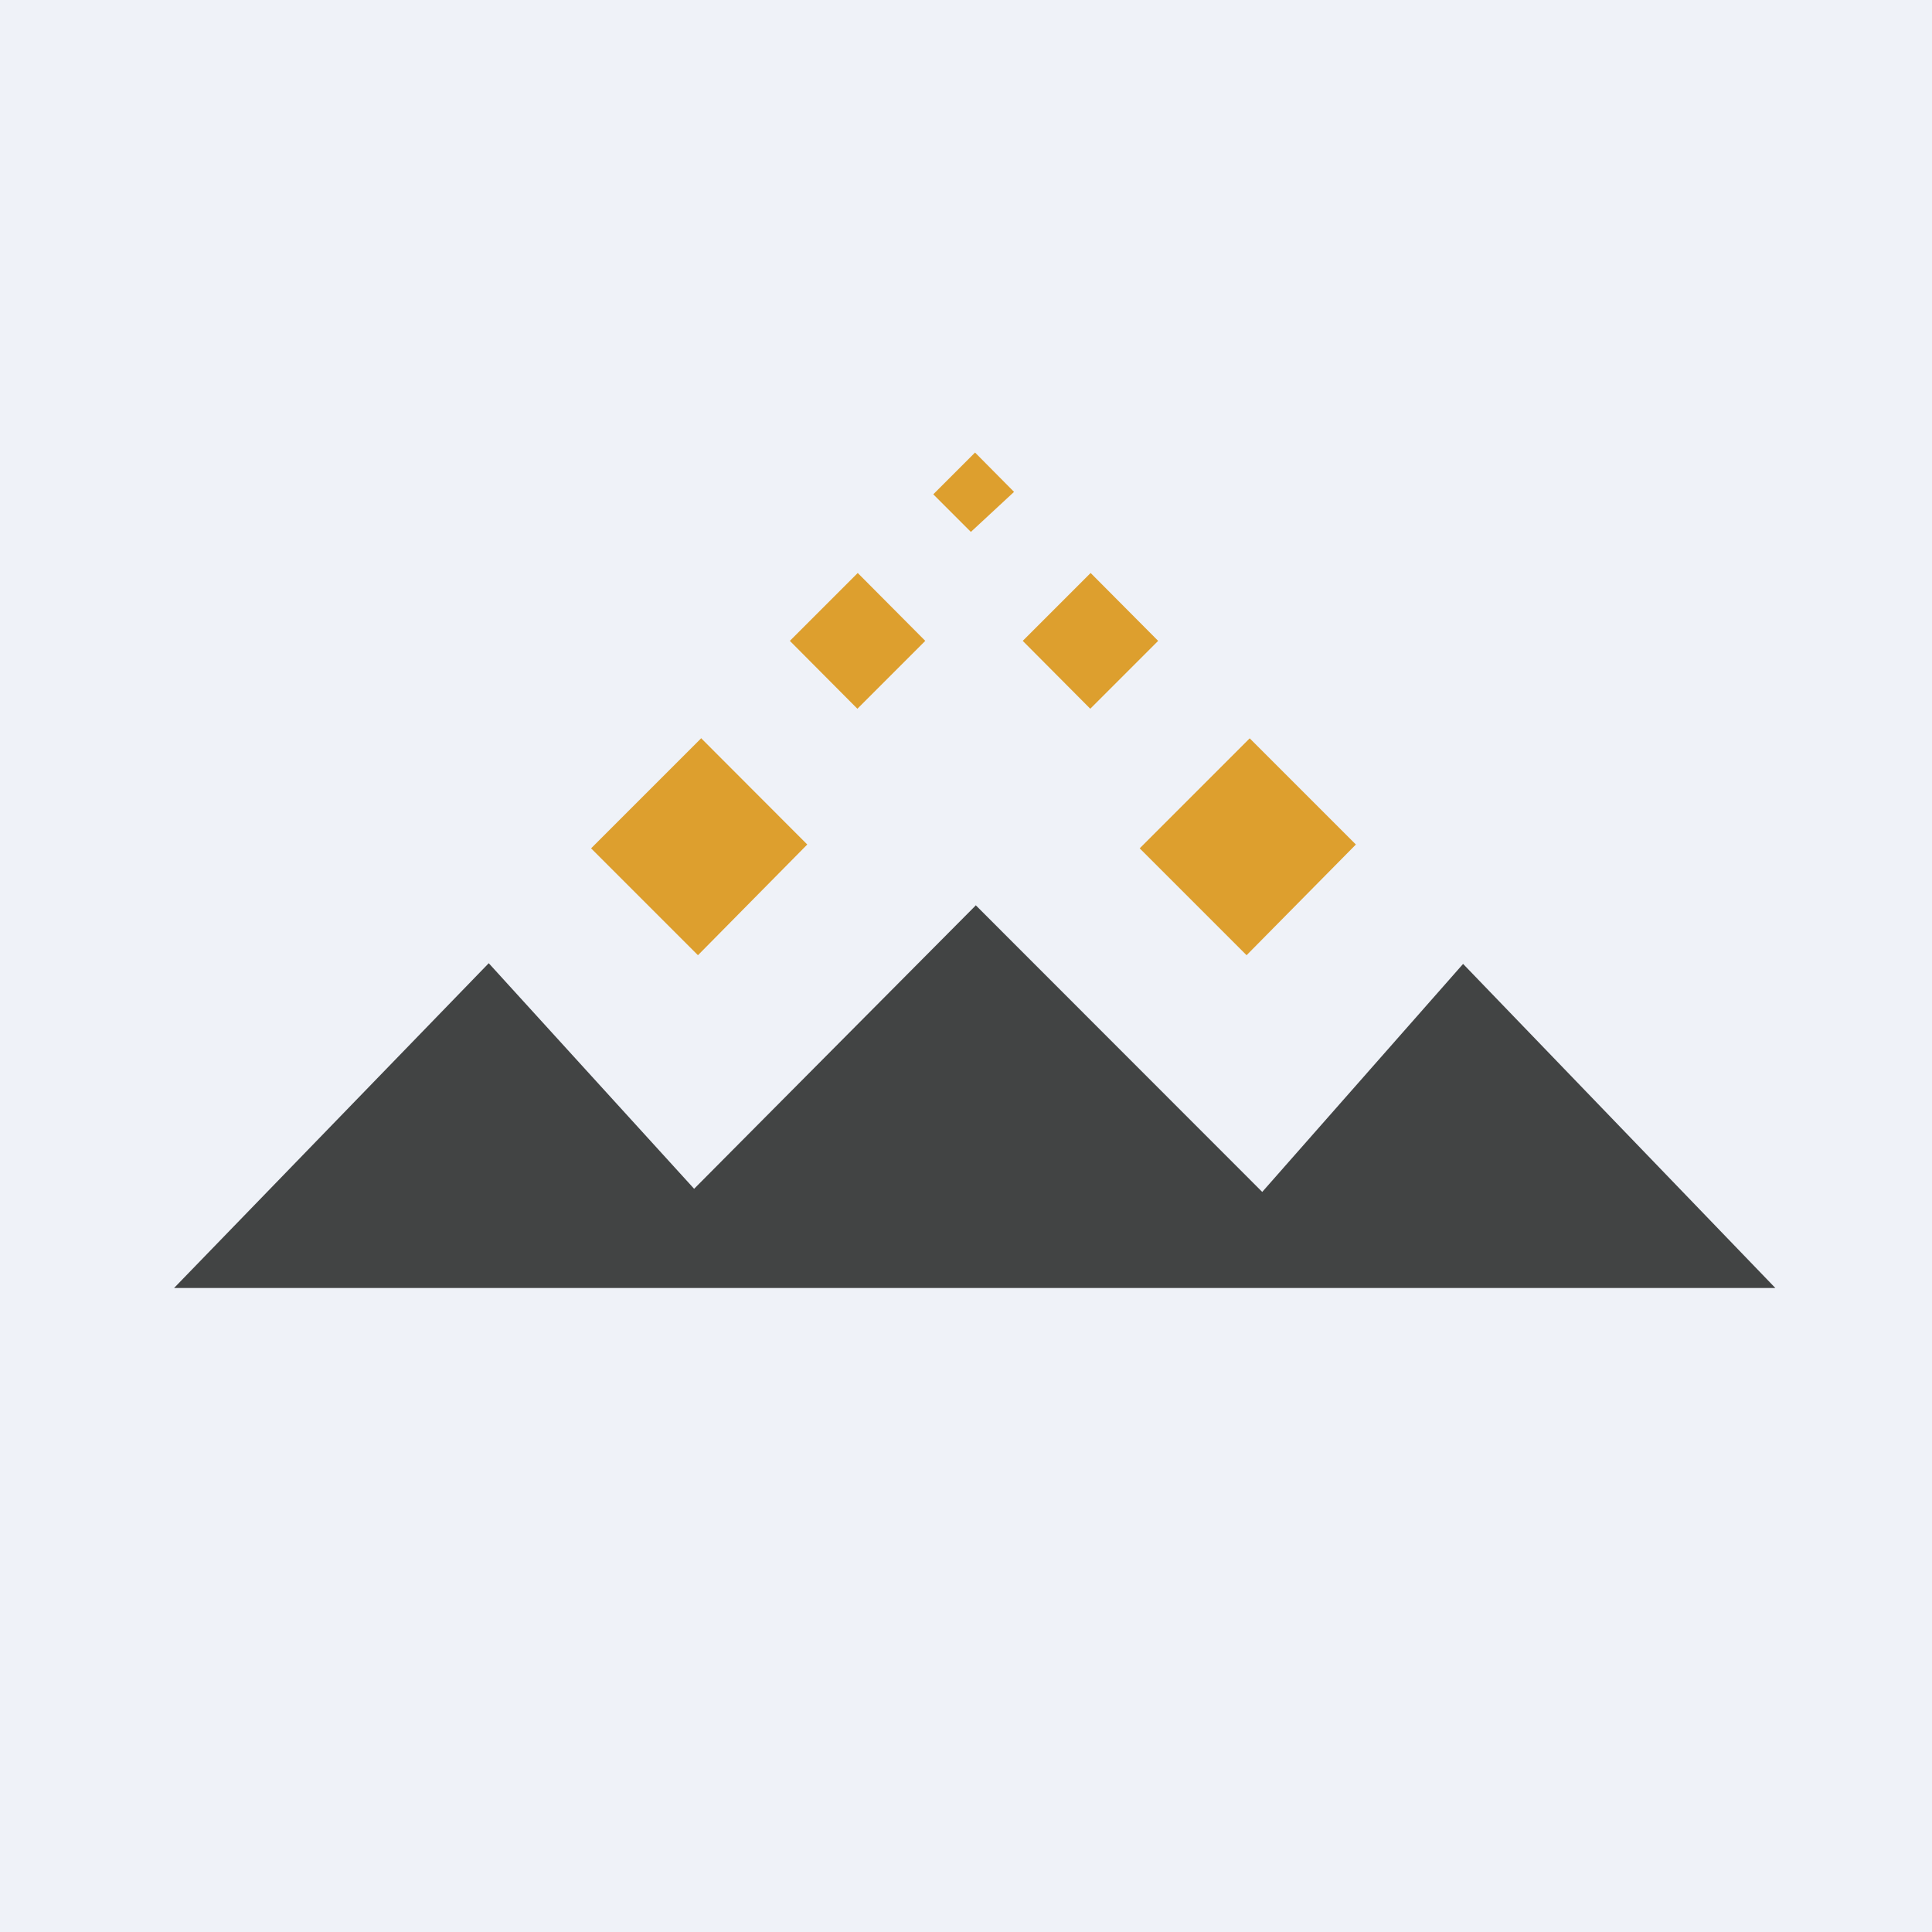
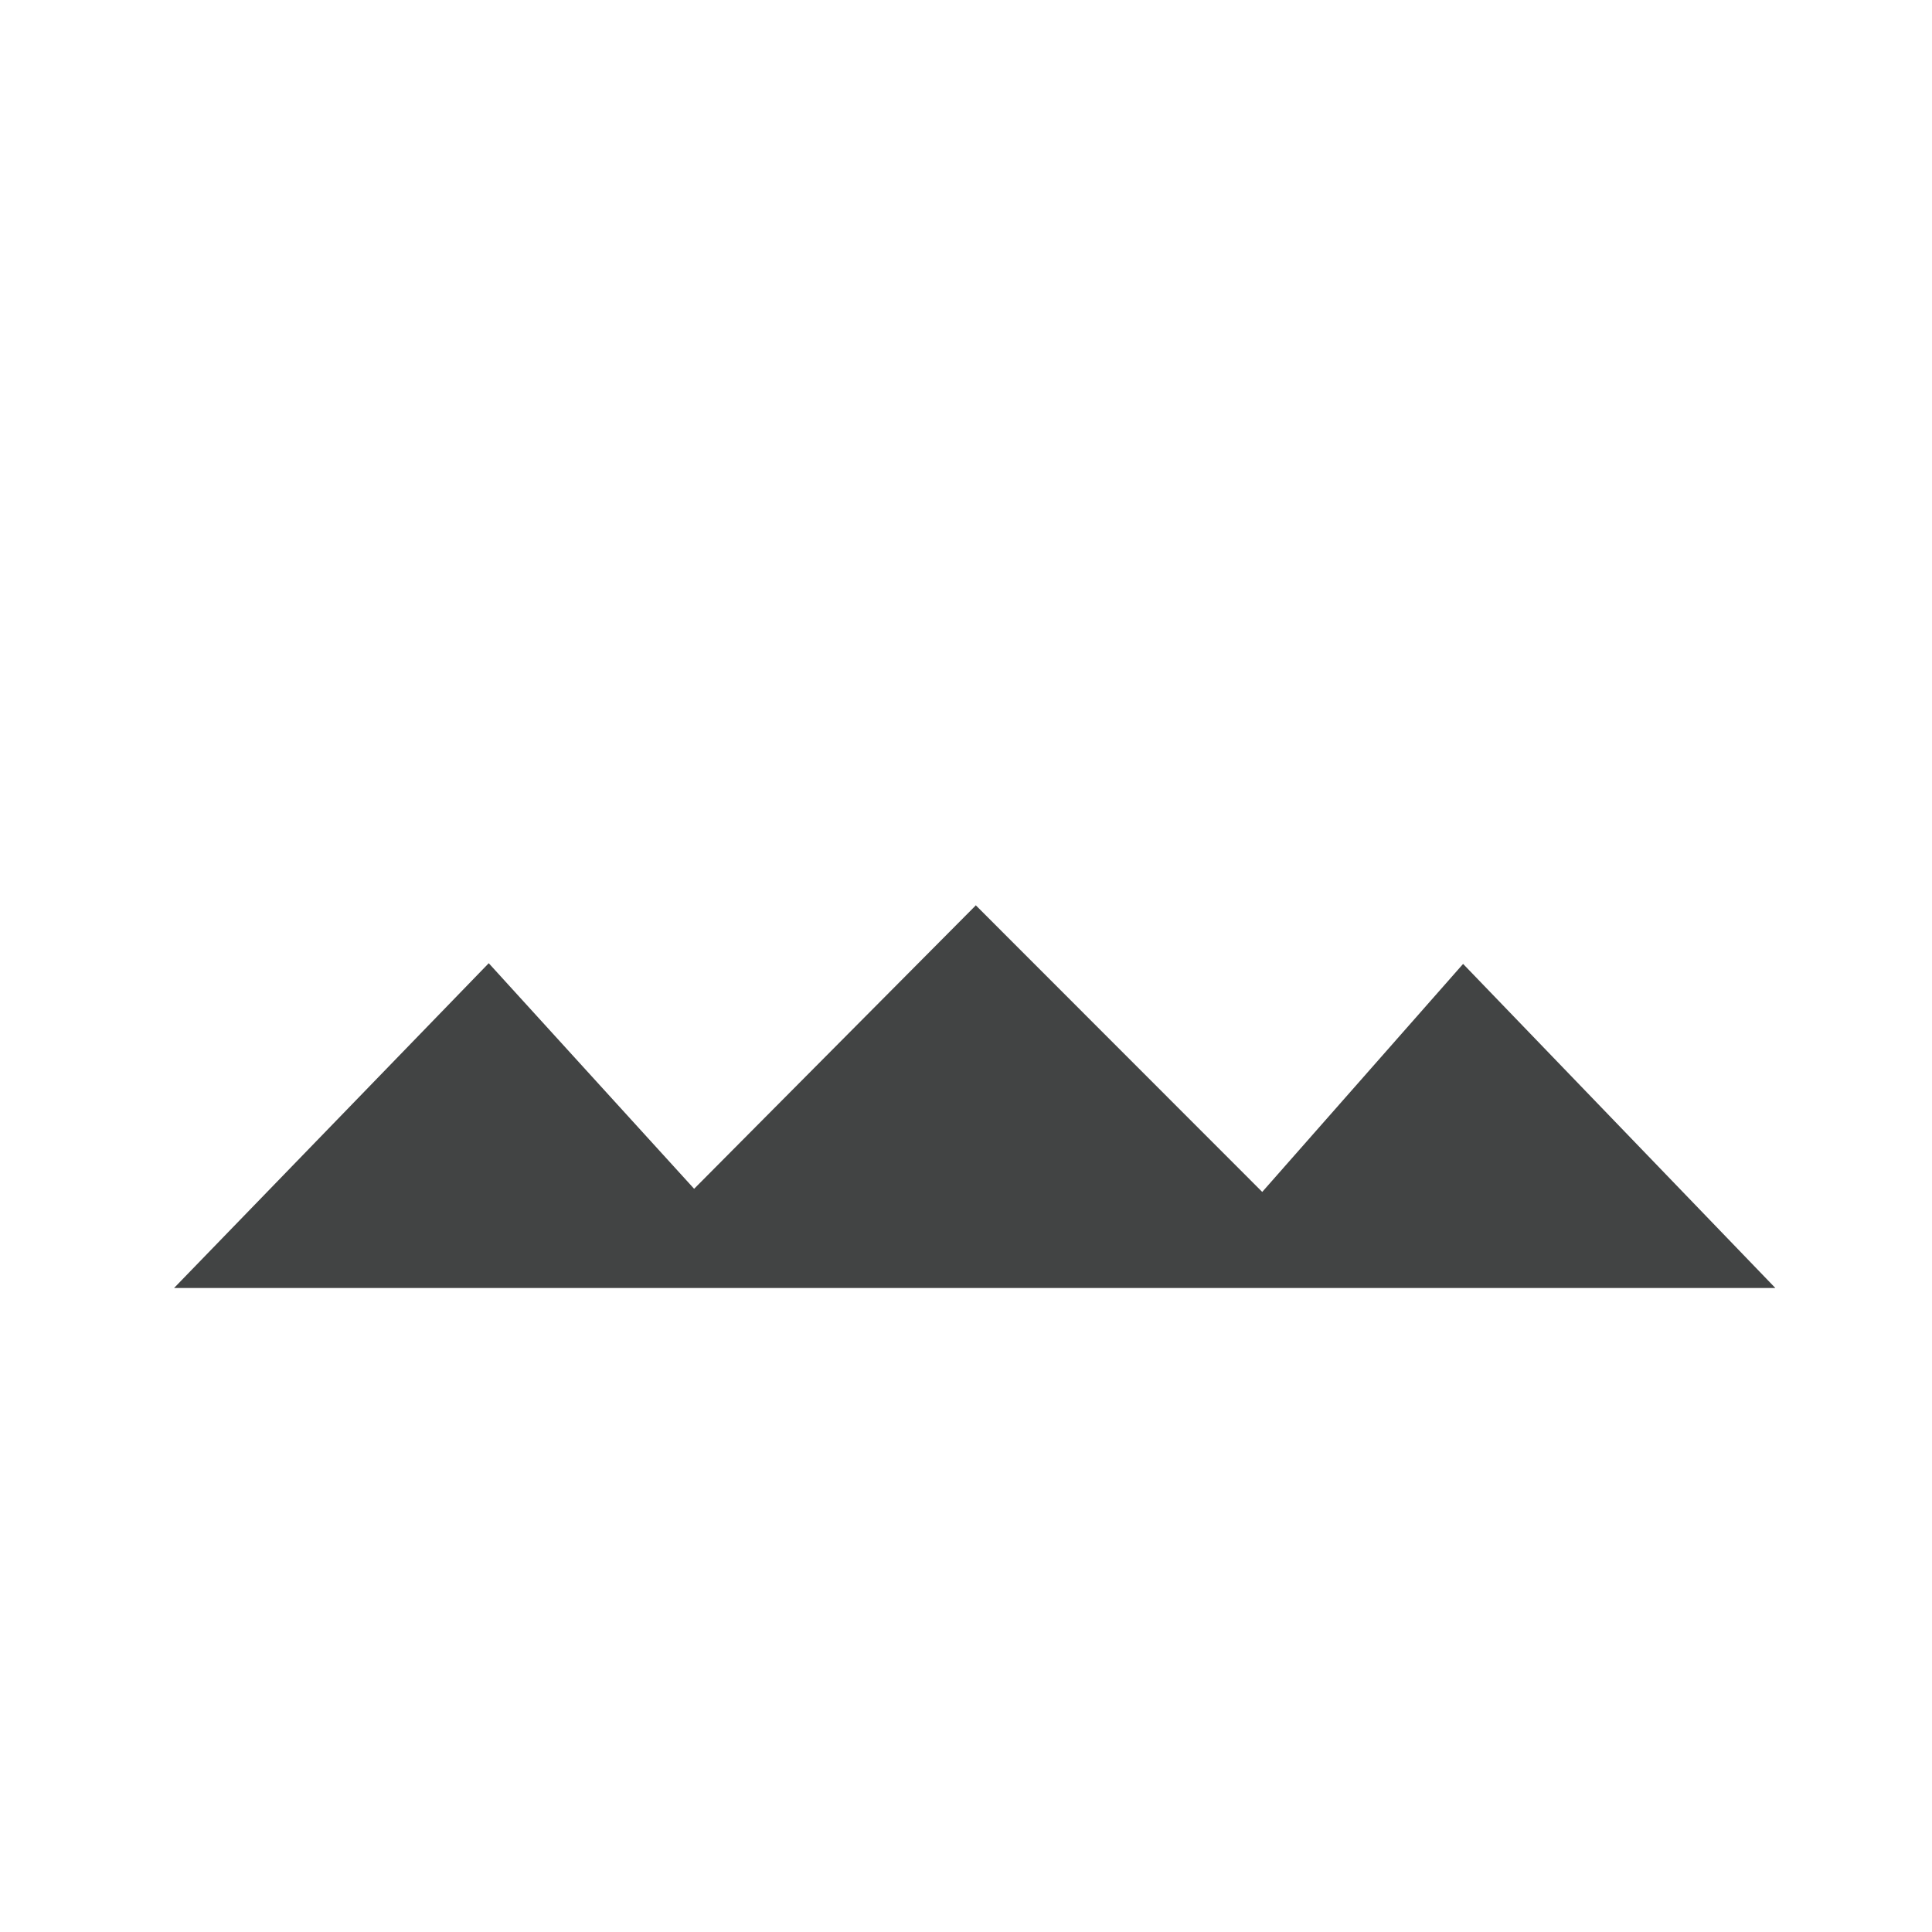
<svg xmlns="http://www.w3.org/2000/svg" viewBox="0 0 55.5 55.5">
-   <path d="M 0,0 H 55.5 V 55.5 H 0 Z" fill="rgb(239, 242, 248)" />
-   <path d="M 28.02,25.995 L 36.26,34.24 L 42.03,27.69 L 51,37 H 5 L 14.04,27.67 L 19.94,34.15 L 28.03,26.01 Z" fill="rgb(66, 68, 68)" />
-   <path d="M 20.13,21.195 L 23.19,24.26 L 20.05,27.44 L 16.98,24.37 L 20.14,21.21 Z M 35.9,21.21 L 38.95,24.26 L 35.81,27.44 L 32.74,24.37 L 35.9,21.21 Z M 22.69,18.41 L 24.64,16.46 L 26.58,18.41 L 24.63,20.36 L 22.69,18.41 Z M 29.38,18.41 L 31.33,16.46 L 33.27,18.41 L 31.32,20.36 L 29.38,18.41 Z M 28.01,13 L 29.13,14.13 L 27.89,15.28 L 26.81,14.2 L 28.01,13 Z" fill="rgb(221, 159, 46)" />
+   <path d="M 28.02,25.995 L 36.26,34.24 L 42.03,27.69 L 51,37 H 5 L 14.04,27.67 L 19.94,34.15 L 28.03,26.01 " fill="rgb(66, 68, 68)" />
</svg>